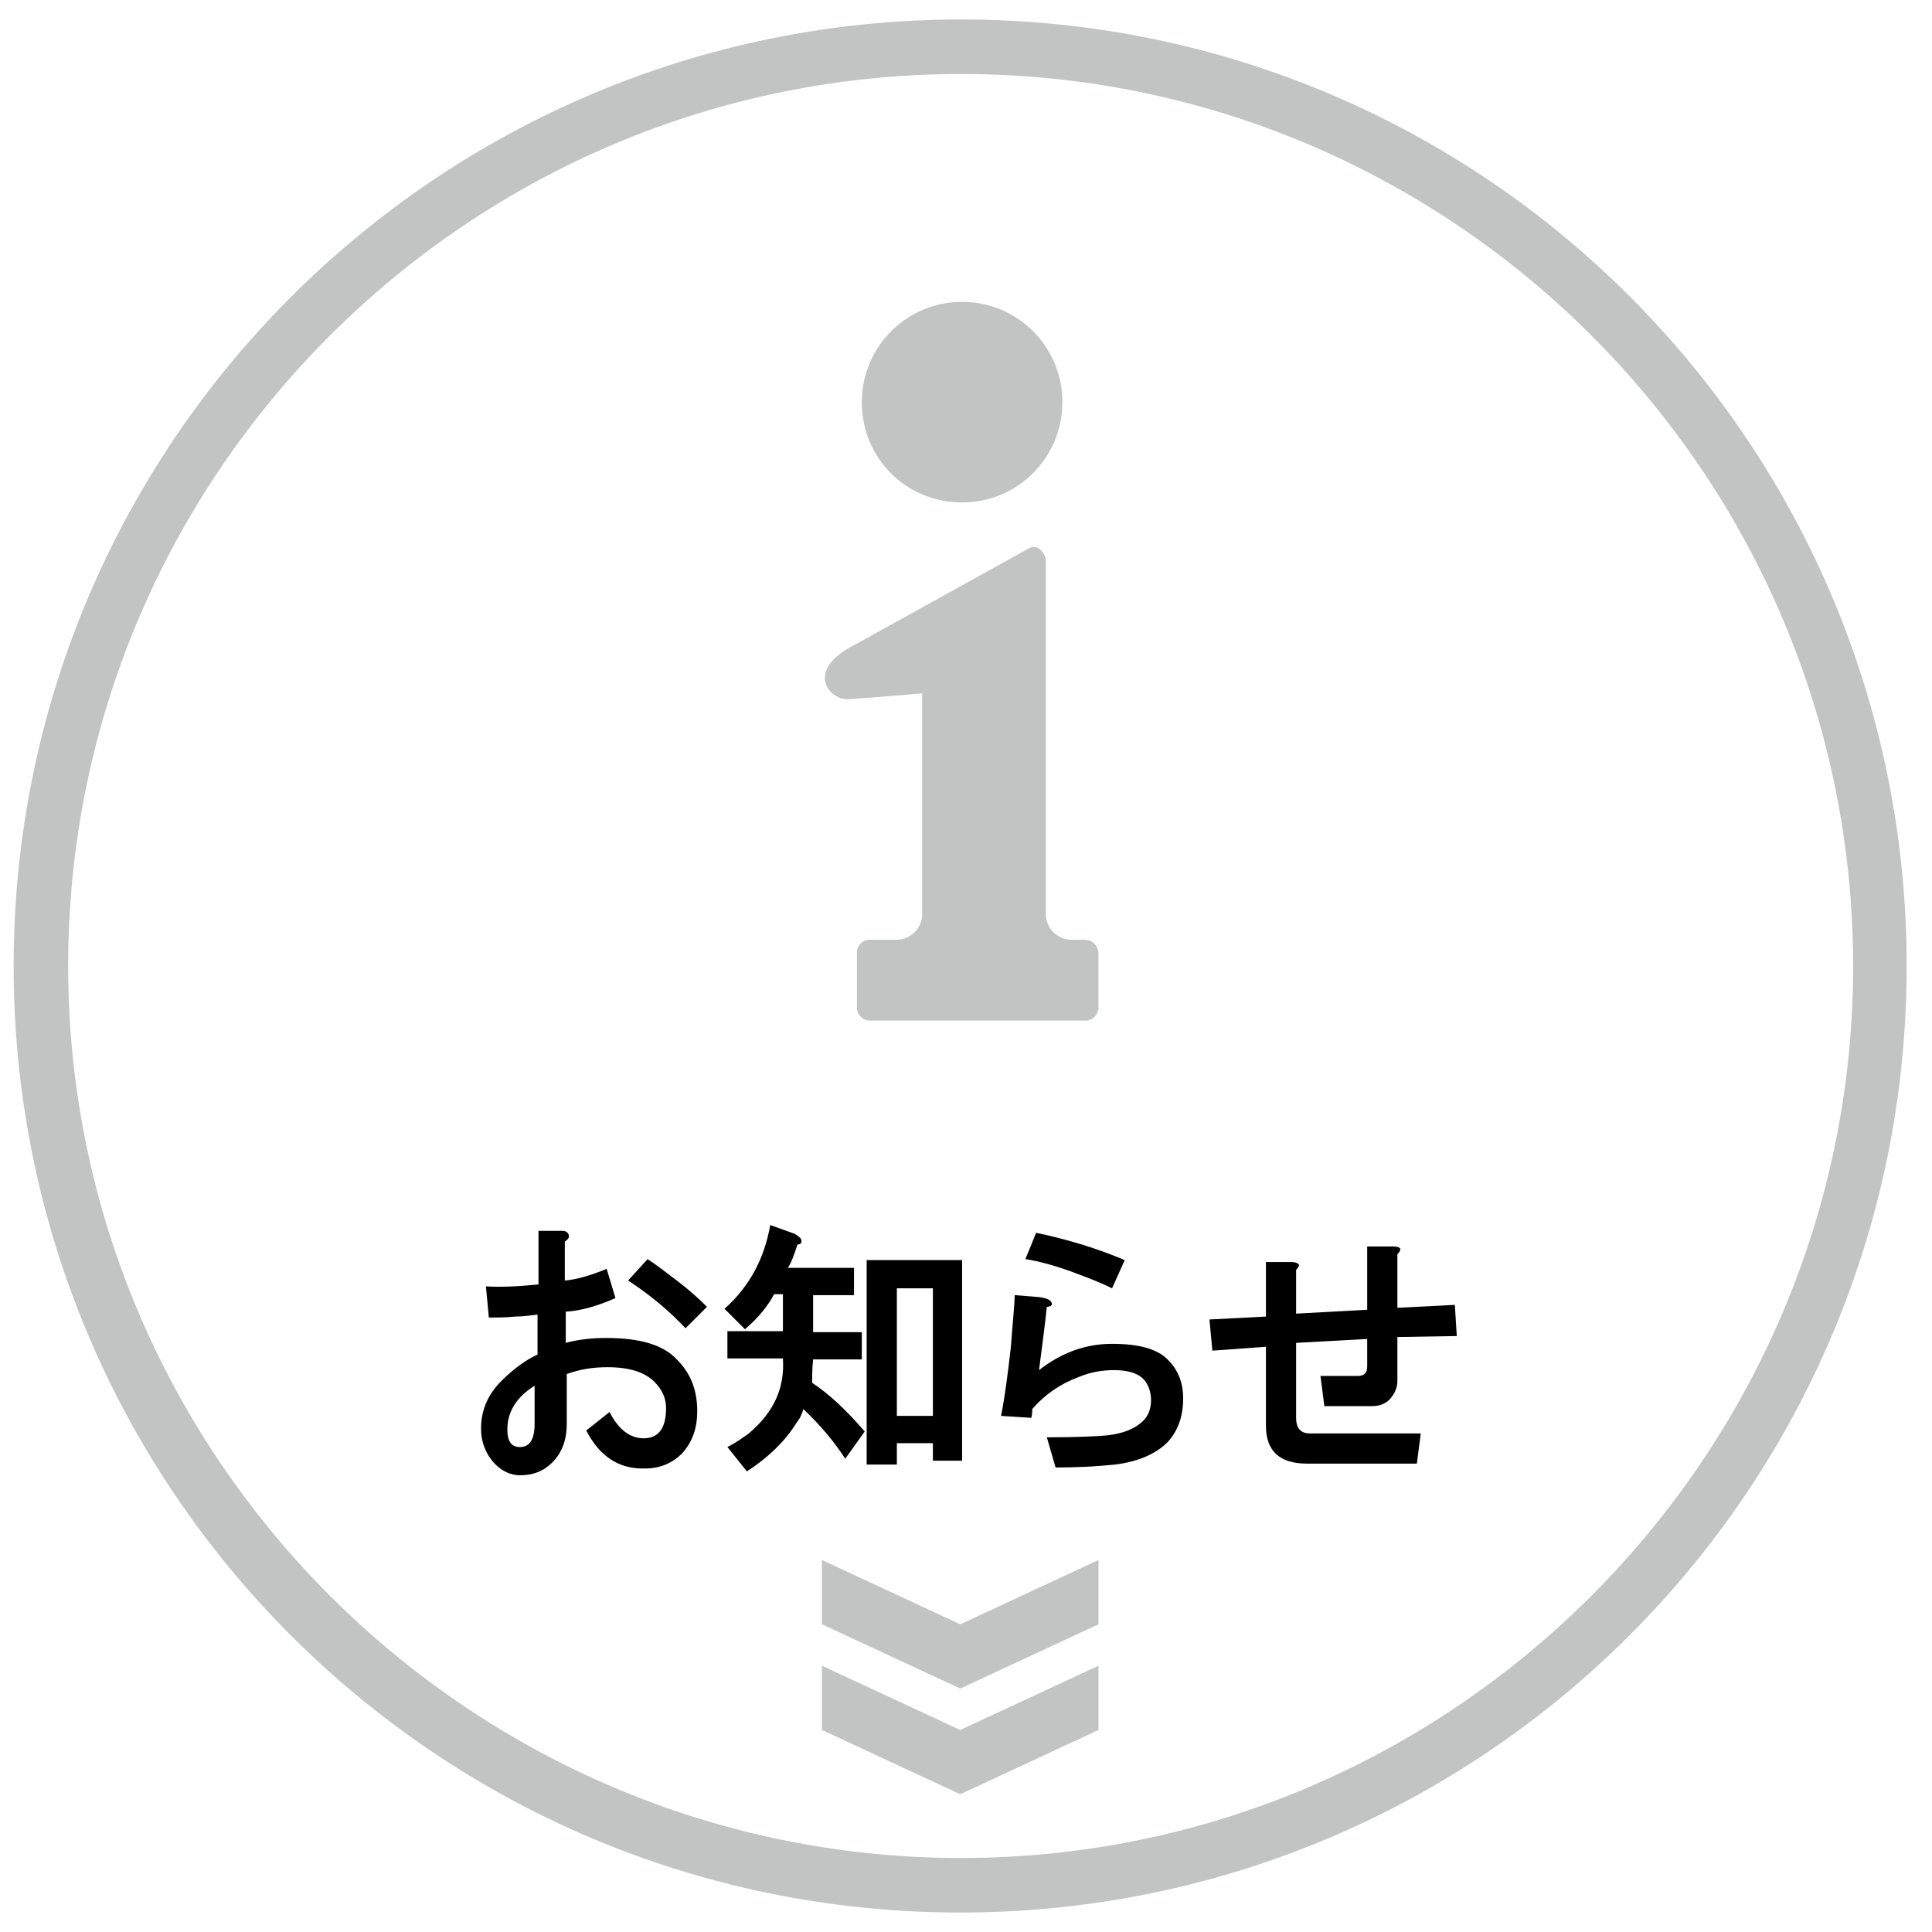
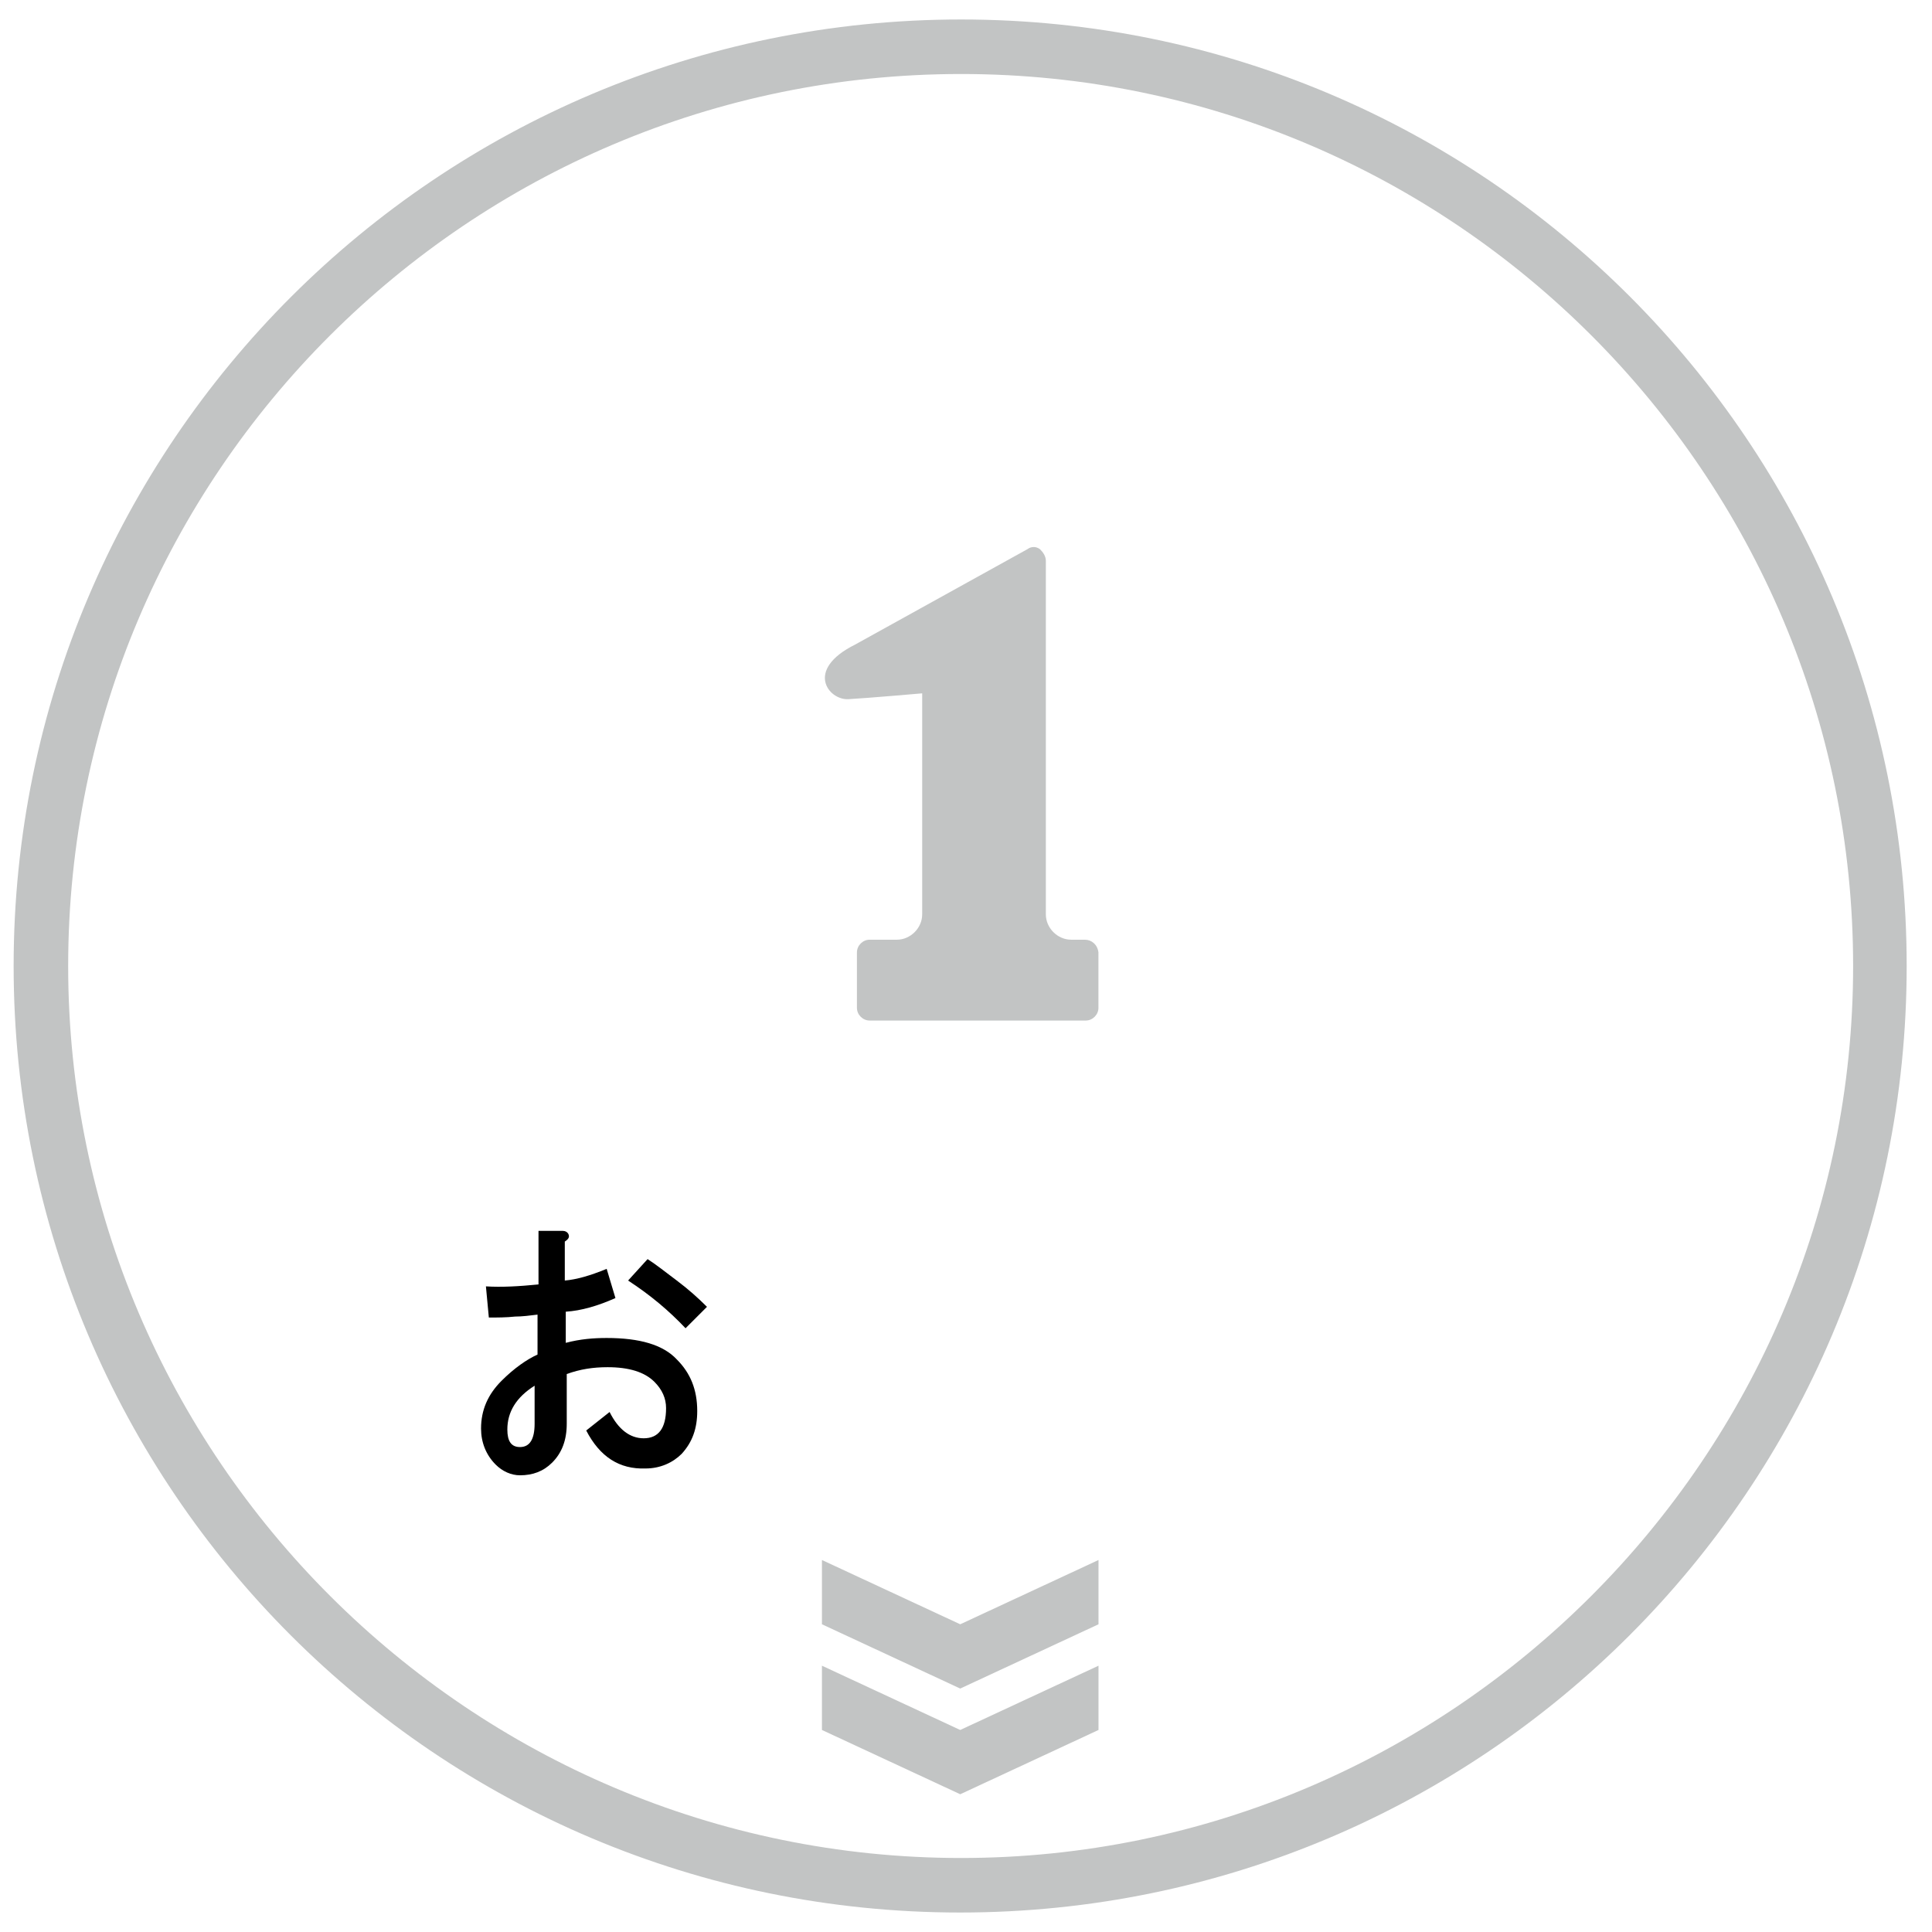
<svg xmlns="http://www.w3.org/2000/svg" version="1.1" id="レイヤー_1" x="0px" y="0px" viewBox="0 0 198.4 198.4" style="enable-background:new 0 0 198.4 198.4;" xml:space="preserve">
  <style type="text/css">
	.st0{fill:#C2C4C4;}
	.st1{fill:#2F653C;}
</style>
  <g>
    <path class="st0" d="M98.7,7.6c50.6,0,91.6,41.2,91.6,91.6s-41.2,91.6-91.6,91.6S7,149.7,7,99.2S48.1,7.6,98.7,7.6 M98.7,2   C45,2,1.4,45.5,1.4,99.2s43.5,97.2,97.2,97.2s97.2-43.5,97.2-97.2S152.4,2,98.7,2L98.7,2z" />
  </g>
  <g>
    <g id="グループ_140_1_" transform="translate(18.307) rotate(90)">
      <path id="パス_78_1_" class="st0" d="M160.2-94.5h6.6l6.6,14.2l-6.6,14.2h-6.6l6.6-14.2L160.2-94.5z" />
    </g>
    <g id="グループ_141_1_" transform="translate(18.307 7.054) rotate(90)">
      <path id="パス_78-2_1_" class="st0" d="M164-94.5h6.6l6.6,14.2l-6.6,14.2H164l6.6-14.2L164-94.5z" />
    </g>
  </g>
  <g>
    <path d="M58.4,126.8c0.1,0.3-0.1,0.5-0.4,0.7v4c1.2-0.1,2.6-0.5,4.3-1.2l0.9,3c-1.8,0.8-3.5,1.3-5.1,1.4v3.2   c1.5-0.4,2.9-0.5,4.2-0.5c3.4,0,5.8,0.7,7.2,2.2c1.4,1.4,2.1,3.1,2.1,5.3c0,1.8-0.5,3.2-1.6,4.4c-0.9,0.9-2.2,1.5-3.7,1.5   c-2.7,0.1-4.7-1.2-6.1-3.9l2.4-1.9c0.9,1.8,2.1,2.7,3.5,2.7c1.5,0,2.3-1,2.3-3.1c0-1-0.4-1.9-1.2-2.7c-1-1-2.6-1.5-4.8-1.5   c-1.5,0-2.8,0.2-4.2,0.7v5.1c0,1.7-0.5,3-1.5,4c-0.9,0.9-2,1.3-3.3,1.3c-0.9,0-1.8-0.4-2.5-1.1c-1-1-1.5-2.3-1.5-3.7   c0-1.9,0.7-3.5,2.1-4.9c1.3-1.3,2.6-2.2,3.7-2.7V135c-0.8,0.1-1.6,0.2-2.3,0.2c-0.9,0.1-1.9,0.1-2.7,0.1l-0.3-3.2   c1.6,0.1,3.4,0,5.4-0.2v-5.5h2.5C58,126.4,58.3,126.5,58.4,126.8z M53.4,148.6c1,0,1.5-0.8,1.5-2.4v-3.9c-1.9,1.2-2.8,2.7-2.8,4.5   C52.1,148,52.5,148.6,53.4,148.6z M69.5,131.5c1.2,0.9,2.2,1.8,3.1,2.7l-2.2,2.2c-1.7-1.8-3.6-3.4-5.9-4.9l2-2.2   C67.3,129.8,68.3,130.6,69.5,131.5z" />
-     <path d="M82.3,127.4c0,0.1,0,0.3-0.1,0.3c-0.1,0.1-0.2,0.1-0.3,0.1c-0.4,1.2-0.7,2-1,2.4h6.8v2.8h-4.2v3.8h5v2.8h-5   c-0.1,0.9-0.1,1.8-0.1,2.4c1.8,1.2,3.5,2.8,5.4,5l-2,2.8c-1.1-1.7-2.5-3.4-4.3-5.1c-0.1,0.4-0.3,0.9-0.7,1.4   c-1.1,1.8-2.8,3.5-5.1,5l-2-2.5c0.8-0.4,1.5-0.9,2.2-1.4c2.6-2.2,3.7-4.7,3.5-7.7h-5.7v-2.8h5.7v-3.8h-0.9c-0.7,1.3-1.7,2.5-3,3.6   l-2.1-2.1c2.6-2.3,4.1-5.2,4.7-8.6l2.5,0.9C82.1,127,82.3,127.2,82.3,127.4z M98.9,150h-3.1v-1.8h-3.7v2.2H89v-21h9.8V150z    M92.1,132.3v13.1h3.7v-13.1H92.1z" />
-     <path d="M108,133.8c0.1,0.2-0.1,0.4-0.5,0.4c-0.2,2-0.5,4.1-0.8,6.5c2.3-1.8,4.8-2.7,7.5-2.7c2.7,0,4.6,0.5,5.7,1.6s1.6,2.4,1.6,4   c0,1.8-0.5,3.3-1.6,4.5c-1.2,1.2-3,2-5.4,2.3c-2,0.2-4,0.3-6.1,0.3l-0.9-3.1c3.1,0,5.1-0.1,6.2-0.2c1.7-0.2,2.9-0.7,3.7-1.5   c0.5-0.5,0.8-1.2,0.8-2.1c0-0.9-0.3-1.7-0.8-2.2c-0.6-0.6-1.6-0.9-3-0.9c-1.2,0-2.4,0.2-3.6,0.7c-1.9,0.7-3.5,1.8-4.8,3.3   c0,0.3,0,0.6-0.1,0.9l-3.1-0.2c0.4-2,0.7-4.4,1-7c0.2-2.7,0.4-4.5,0.4-5.4l2.5,0.2C107.5,133.3,107.9,133.5,108,133.8z    M114.2,132.3c-1.4-0.7-2.8-1.2-4.4-1.8c-1.7-0.6-3.2-1-4.5-1.2l1.1-2.7c3.4,0.7,6.5,1.7,9.1,2.8L114.2,132.3z" />
-     <path d="M143.8,128.3c0,0.1-0.1,0.3-0.3,0.5v5.5l5.9-0.3l0.2,3.2l-6.1,0.1v4.5c0,0.6-0.2,1.2-0.7,1.8c-0.4,0.5-1.1,0.8-1.9,0.8   h-4.9l-0.4-3.1h3.8c0.7,0,1-0.3,1-1v-2.8l-7.3,0.4v7.7c0,1.1,0.5,1.6,1.4,1.6h11.4l-0.4,3.1h-11.3c-2.8,0-4.2-1.3-4.2-3.9v-8.1   l-5.5,0.4l-0.3-3.2l5.8-0.3v-5.6h2.6c0.4,0,0.7,0.1,0.8,0.3c0,0.1-0.1,0.3-0.3,0.5v4.5l7.3-0.4V128h2.6   C143.5,128,143.8,128.1,143.8,128.3z" />
  </g>
  <g>
    <path class="st1" d="M343,57.9V37.3h-9.5v11l-10.7-10.7l-7.6-7.6l-7.6,7.6L264,81.2l7.6,7.6l8.4-8.4v30.1h70.4v-30l8.4,8.4l7.6-7.6   L343,57.9z M313.1,98.5h-10.9V87.6h10.9V98.5z M313.1,83.3h-10.9V72.5h10.9V83.3z M328.1,98.5h-10.9V87.6h10.9V98.5z M328.1,83.3   h-10.9V72.5h10.9V83.3z" />
  </g>
  <g>
-     <path class="st0" d="M98.8,51.6c5.7,0,10.3-4.6,10.3-10.3c0-5.7-4.6-10.3-10.3-10.3s-10.3,4.6-10.3,10.3   C88.5,47.1,93.1,51.6,98.8,51.6z" />
    <path class="st0" d="M111.4,96.5H110c-1.4,0-2.6-1.2-2.6-2.6V57.6c0-0.5-0.3-0.9-0.6-1.2c-0.4-0.3-0.9-0.3-1.3,0l-17.7,9.8   c-5.2,2.6-2.7,5.7-0.7,5.6c1.9-0.1,7.6-0.6,7.6-0.6v22.7c0,1.4-1.2,2.6-2.6,2.6h-2.8c-0.7,0-1.3,0.6-1.3,1.3v5.7   c0,0.7,0.6,1.3,1.3,1.3h22.2c0.7,0,1.3-0.6,1.3-1.3v-5.7C112.7,97,112.1,96.5,111.4,96.5z" />
  </g>
</svg>